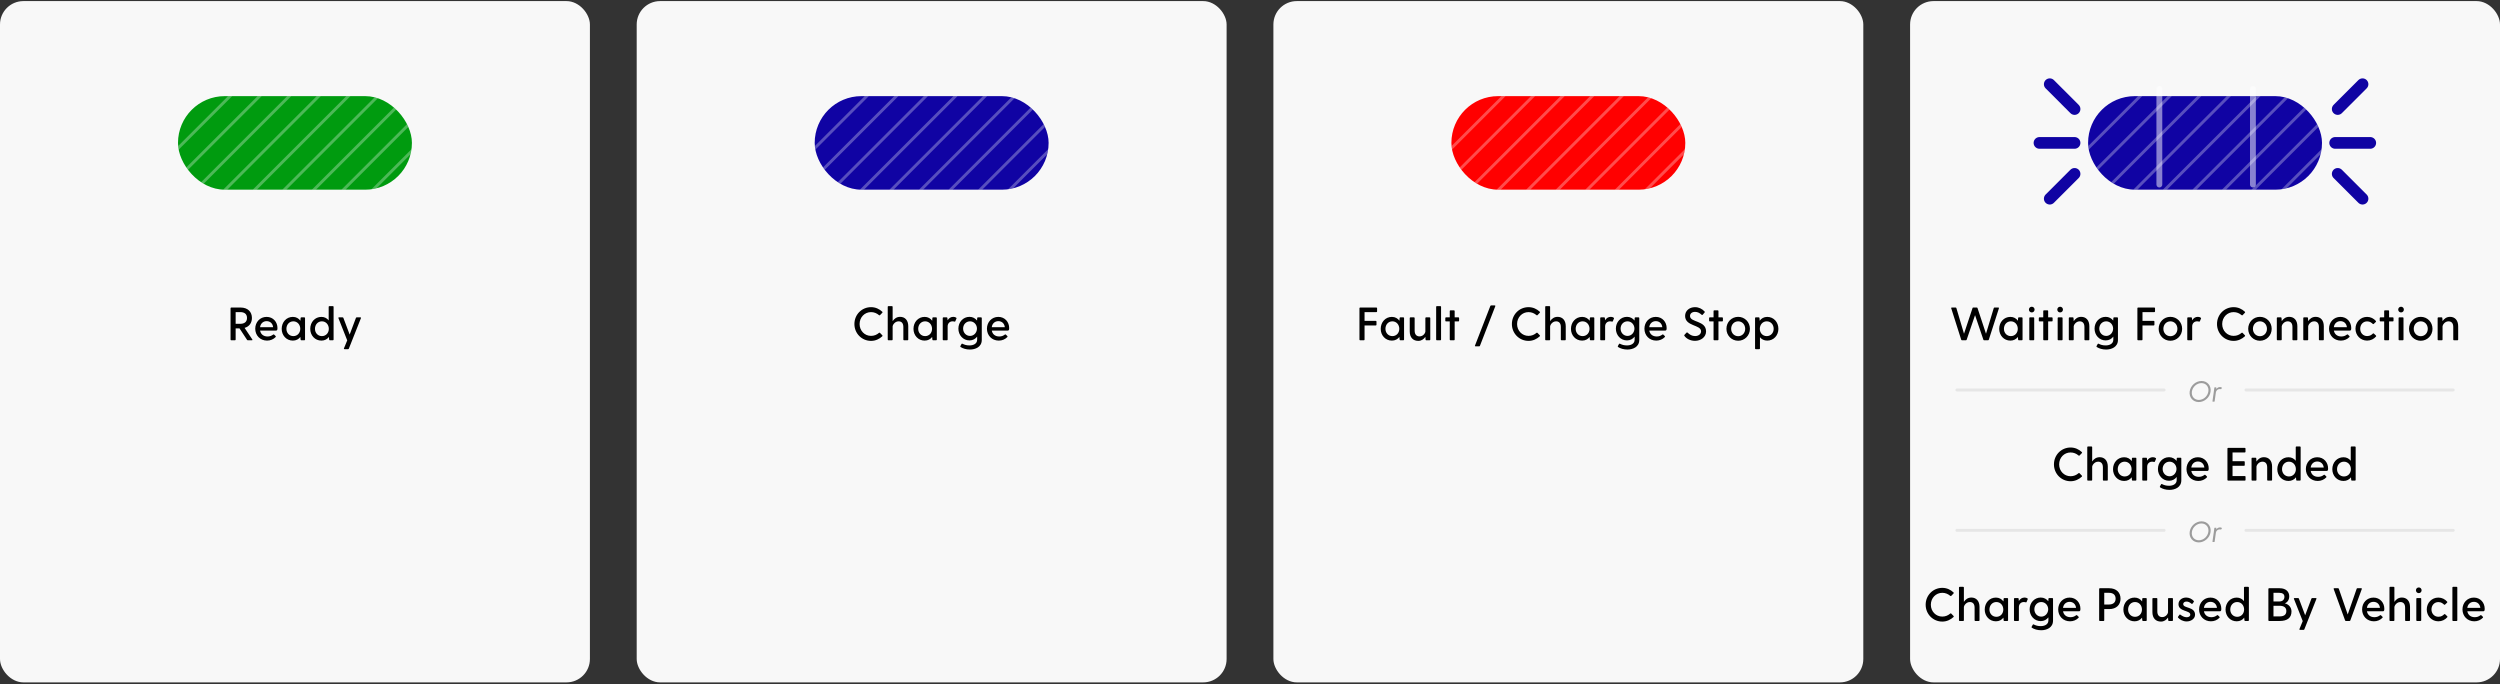
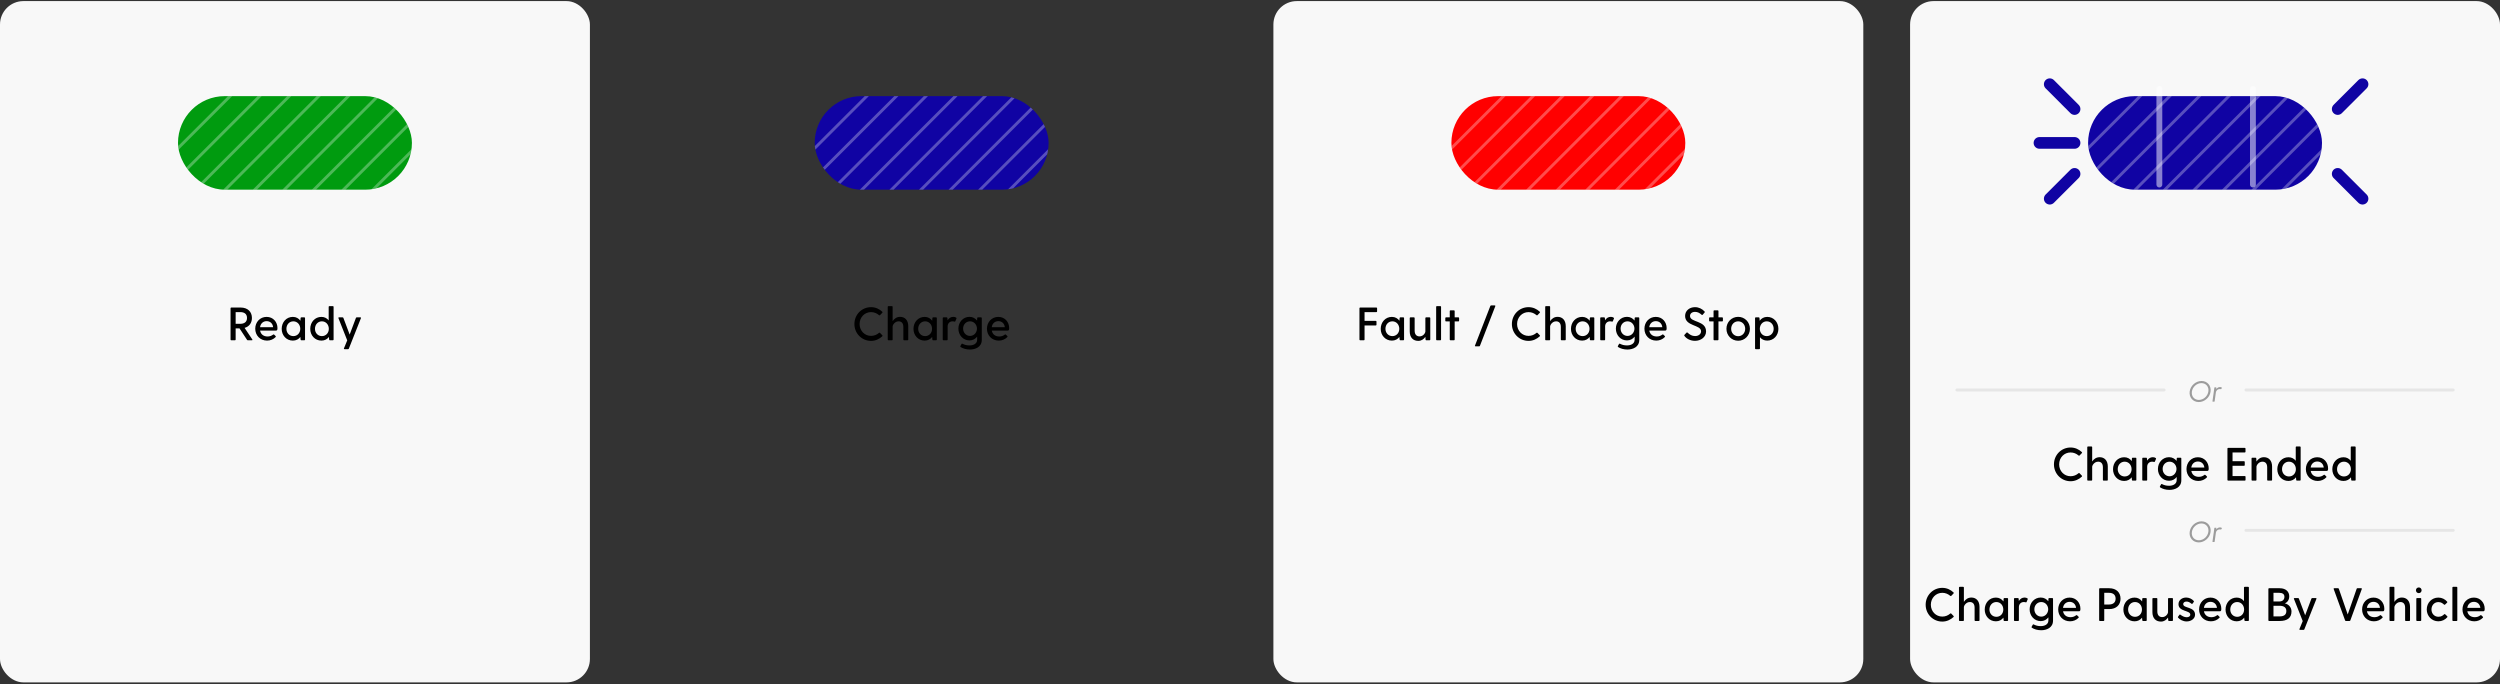
<svg xmlns="http://www.w3.org/2000/svg" width="855" height="234" viewBox="0 0 855 234" fill="none">
  <rect x="0" y="0" width="855" height="234" fill="#333333" stroke="none" />
  <rect y="0.375" width="201.75" height="233" rx="8" fill="#F8F8F8" />
  <g clip-path="url(#clip0_1928_7487)">
    <rect x="60.875" y="32.875" width="80" height="32" rx="16" fill="#009B0F" />
    <line x1="146.99" y1="5.022" x2="58.579" y2="93.433" stroke="white" stroke-opacity="0.3" />
    <line x1="136.877" y1="5.022" x2="48.466" y2="93.433" stroke="white" stroke-opacity="0.3" />
    <line x1="126.768" y1="5.022" x2="38.357" y2="93.433" stroke="white" stroke-opacity="0.3" />
    <line x1="116.654" y1="5.022" x2="28.243" y2="93.433" stroke="white" stroke-opacity="0.3" />
    <line x1="106.545" y1="5.022" x2="18.134" y2="93.433" stroke="white" stroke-opacity="0.3" />
-     <line x1="96.432" y1="5.022" x2="8.021" y2="93.433" stroke="white" stroke-opacity="0.3" />
    <line x1="157.1" y1="5.022" x2="68.689" y2="93.433" stroke="white" stroke-opacity="0.3" />
    <line x1="167.213" y1="5.022" x2="78.802" y2="93.433" stroke="white" stroke-opacity="0.3" />
    <line x1="177.322" y1="5.022" x2="88.911" y2="93.433" stroke="white" stroke-opacity="0.3" />
    <line x1="187.436" y1="5.022" x2="99.025" y2="93.433" stroke="white" stroke-opacity="0.3" />
  </g>
  <path d="M86.288 116.087C86.4 116.263 86.32 116.375 86.128 116.375H84.768C84.64 116.375 84.544 116.327 84.48 116.215L81.92 112.311H80.592V116.135C80.592 116.279 80.496 116.375 80.352 116.375H79.088C78.944 116.375 78.848 116.279 78.848 116.135V105.415C78.848 105.271 78.944 105.175 79.088 105.175H82.256C84.784 105.175 86.16 106.679 86.16 108.743C86.16 110.391 85.28 111.687 83.648 112.135L86.288 116.087ZM80.592 106.743V110.743H82.192C83.408 110.743 84.48 110.215 84.48 108.743C84.48 107.255 83.408 106.743 82.192 106.743H80.592ZM91.179 108.375C93.451 108.375 94.891 110.167 94.891 112.183C94.891 112.775 94.811 113.063 94.379 113.063H88.955C89.163 114.279 90.091 115.079 91.499 115.079C92.299 115.079 92.875 114.839 93.403 114.439C93.531 114.343 93.627 114.311 93.739 114.423L94.251 114.919C94.379 115.047 94.379 115.159 94.251 115.287C93.515 116.039 92.491 116.487 91.339 116.487C88.939 116.487 87.291 114.679 87.291 112.423C87.291 110.167 88.923 108.375 91.179 108.375ZM91.195 109.831C89.995 109.831 89.099 110.647 88.939 111.895H93.403C93.275 110.647 92.395 109.831 91.195 109.831ZM104.082 108.535C104.226 108.535 104.322 108.631 104.322 108.775V116.135C104.322 116.279 104.226 116.375 104.082 116.375H103.042C102.898 116.375 102.818 116.279 102.802 116.135L102.722 115.239C102.146 115.991 101.298 116.487 100.162 116.487C97.938 116.487 96.338 114.695 96.338 112.471C96.338 110.183 97.938 108.375 100.162 108.375C101.298 108.375 102.162 108.903 102.738 109.687L102.802 108.775C102.818 108.631 102.898 108.535 103.042 108.535H104.082ZM100.322 114.951C101.714 114.951 102.69 113.863 102.69 112.455C102.69 111.047 101.714 109.895 100.322 109.895C98.962 109.895 97.954 110.983 97.954 112.455C97.954 113.879 98.962 114.951 100.322 114.951ZM113.848 104.695C113.992 104.695 114.088 104.791 114.088 104.935V116.135C114.088 116.279 113.992 116.375 113.848 116.375H112.808C112.664 116.375 112.584 116.279 112.568 116.135L112.488 115.239C111.912 115.991 111.064 116.487 109.928 116.487C107.704 116.487 106.104 114.695 106.104 112.471C106.104 110.183 107.704 108.375 109.928 108.375C111 108.375 111.832 108.855 112.408 109.575V104.935C112.408 104.791 112.504 104.695 112.648 104.695H113.848ZM110.088 114.951C111.48 114.951 112.456 113.863 112.456 112.455C112.456 111.047 111.48 109.895 110.088 109.895C108.728 109.895 107.72 110.983 107.72 112.455C107.72 113.879 108.728 114.951 110.088 114.951ZM123.246 108.535C123.422 108.535 123.502 108.631 123.438 108.807L119.31 119.223C119.262 119.351 119.15 119.415 119.022 119.415H117.822C117.646 119.415 117.566 119.319 117.63 119.143L118.75 116.407L115.742 108.807C115.678 108.631 115.758 108.535 115.934 108.535H117.15C117.278 108.535 117.39 108.599 117.438 108.727L119.582 114.423L121.726 108.727C121.774 108.599 121.886 108.535 122.014 108.535H123.246Z" fill="black" />
-   <rect x="217.75" y="0.375" width="201.75" height="233" rx="8" fill="#F8F8F8" />
  <g clip-path="url(#clip1_1928_7487)">
    <rect x="278.625" y="32.875" width="80" height="32" rx="16" fill="#1003A3" />
    <line x1="364.74" y1="5.022" x2="276.329" y2="93.433" stroke="white" stroke-opacity="0.3" />
    <line x1="354.627" y1="5.022" x2="266.216" y2="93.433" stroke="white" stroke-opacity="0.3" />
    <line x1="344.518" y1="5.022" x2="256.107" y2="93.433" stroke="white" stroke-opacity="0.3" />
    <line x1="334.404" y1="5.022" x2="245.993" y2="93.433" stroke="white" stroke-opacity="0.3" />
    <line x1="324.295" y1="5.022" x2="235.884" y2="93.433" stroke="white" stroke-opacity="0.3" />
    <line x1="314.182" y1="5.022" x2="225.771" y2="93.433" stroke="white" stroke-opacity="0.3" />
    <line x1="374.85" y1="5.022" x2="286.439" y2="93.433" stroke="white" stroke-opacity="0.3" />
    <line x1="384.963" y1="5.022" x2="296.552" y2="93.433" stroke="white" stroke-opacity="0.3" />
    <line x1="395.072" y1="5.022" x2="306.661" y2="93.433" stroke="white" stroke-opacity="0.3" />
    <line x1="405.186" y1="5.022" x2="316.775" y2="93.433" stroke="white" stroke-opacity="0.3" />
  </g>
  <path d="M300.959 113.847L301.759 114.679C301.855 114.791 301.855 114.903 301.743 115.015C300.735 115.943 299.423 116.583 297.903 116.583C294.719 116.583 292.207 114.023 292.207 110.823C292.207 107.591 294.719 105.047 297.903 105.047C299.423 105.047 300.735 105.671 301.743 106.615C301.855 106.711 301.855 106.839 301.759 106.951L300.959 107.783C300.863 107.895 300.735 107.879 300.623 107.783C299.887 107.159 298.991 106.743 297.887 106.743C295.727 106.743 293.983 108.487 293.983 110.823C293.983 113.127 295.727 114.871 297.887 114.871C298.991 114.871 299.887 114.471 300.623 113.831C300.735 113.735 300.863 113.735 300.959 113.847ZM307.842 108.359C309.458 108.359 310.626 109.479 310.626 111.575V116.135C310.626 116.279 310.53 116.375 310.386 116.375H309.186C309.042 116.375 308.946 116.279 308.946 116.135V111.815C308.946 110.471 308.258 109.895 307.33 109.895C305.97 109.895 305.282 111.239 305.282 111.575V116.135C305.282 116.279 305.186 116.375 305.042 116.375H303.842C303.698 116.375 303.602 116.279 303.602 116.135V104.935C303.602 104.791 303.698 104.695 303.842 104.695H305.042C305.186 104.695 305.282 104.791 305.282 104.935V109.831C305.826 108.999 306.674 108.359 307.842 108.359ZM320.153 108.535C320.297 108.535 320.393 108.631 320.393 108.775V116.135C320.393 116.279 320.297 116.375 320.153 116.375H319.113C318.969 116.375 318.889 116.279 318.873 116.135L318.793 115.239C318.217 115.991 317.369 116.487 316.233 116.487C314.009 116.487 312.409 114.695 312.409 112.471C312.409 110.183 314.009 108.375 316.233 108.375C317.369 108.375 318.233 108.903 318.809 109.687L318.873 108.775C318.889 108.631 318.969 108.535 319.113 108.535H320.153ZM316.393 114.951C317.785 114.951 318.761 113.863 318.761 112.455C318.761 111.047 317.785 109.895 316.393 109.895C315.033 109.895 314.025 110.983 314.025 112.455C314.025 113.879 315.033 114.951 316.393 114.951ZM327.038 108.663C327.15 108.759 327.166 108.839 327.102 108.967L326.734 109.847C326.67 110.007 326.574 110.023 326.414 109.991C326.254 109.943 326.078 109.895 325.774 109.895C324.782 109.895 324.094 110.631 324.094 111.607V116.135C324.094 116.279 323.998 116.375 323.854 116.375H322.654C322.51 116.375 322.414 116.279 322.414 116.135V108.775C322.414 108.631 322.51 108.535 322.654 108.535H323.774C323.918 108.535 323.998 108.631 324.014 108.775L324.078 109.543C324.51 108.839 325.15 108.359 326.046 108.359C326.462 108.359 326.814 108.487 327.038 108.663ZM335.528 108.535C335.672 108.535 335.768 108.631 335.768 108.775V116.247C335.768 118.727 333.512 119.543 331.72 119.543C330.44 119.543 329.304 119.191 328.52 118.679C328.408 118.599 328.392 118.471 328.456 118.343L328.84 117.655C328.904 117.527 329.016 117.479 329.16 117.559C329.848 117.911 330.568 118.135 331.592 118.135C332.744 118.135 334.184 117.655 334.184 116.183V115.127C333.592 115.895 332.712 116.423 331.576 116.423C329.368 116.423 327.768 114.599 327.768 112.391C327.768 110.183 329.368 108.359 331.576 108.359C332.68 108.359 333.544 108.871 334.152 109.623L334.2 108.775C334.216 108.631 334.296 108.535 334.44 108.535H335.528ZM331.752 114.887C333.128 114.887 334.12 113.703 334.12 112.375C334.12 111.063 333.128 109.895 331.752 109.895C330.392 109.895 329.384 110.983 329.384 112.375C329.384 113.767 330.392 114.887 331.752 114.887ZM341.422 108.375C343.694 108.375 345.134 110.167 345.134 112.183C345.134 112.775 345.054 113.063 344.622 113.063H339.198C339.406 114.279 340.334 115.079 341.742 115.079C342.542 115.079 343.118 114.839 343.646 114.439C343.774 114.343 343.87 114.311 343.982 114.423L344.494 114.919C344.622 115.047 344.622 115.159 344.494 115.287C343.758 116.039 342.734 116.487 341.582 116.487C339.182 116.487 337.534 114.679 337.534 112.423C337.534 110.167 339.166 108.375 341.422 108.375ZM341.438 109.831C340.238 109.831 339.342 110.647 339.182 111.895H343.646C343.518 110.647 342.638 109.831 341.438 109.831Z" fill="black" />
  <rect x="435.5" y="0.375" width="201.75" height="233" rx="8" fill="#F8F8F8" />
  <g clip-path="url(#clip2_1928_7487)">
    <rect x="496.375" y="32.875" width="80" height="32" rx="16" fill="#FF0000" />
    <line x1="582.49" y1="5.022" x2="494.079" y2="93.433" stroke="white" stroke-opacity="0.3" />
    <line x1="572.377" y1="5.022" x2="483.966" y2="93.433" stroke="white" stroke-opacity="0.3" />
    <line x1="562.268" y1="5.022" x2="473.857" y2="93.433" stroke="white" stroke-opacity="0.3" />
    <line x1="552.154" y1="5.022" x2="463.743" y2="93.433" stroke="white" stroke-opacity="0.3" />
    <line x1="542.045" y1="5.022" x2="453.634" y2="93.433" stroke="white" stroke-opacity="0.3" />
    <line x1="531.932" y1="5.022" x2="443.521" y2="93.433" stroke="white" stroke-opacity="0.3" />
    <line x1="592.6" y1="5.022" x2="504.189" y2="93.433" stroke="white" stroke-opacity="0.3" />
    <line x1="602.713" y1="5.022" x2="514.302" y2="93.433" stroke="white" stroke-opacity="0.3" />
    <line x1="612.822" y1="5.022" x2="524.411" y2="93.433" stroke="white" stroke-opacity="0.3" />
    <line x1="622.936" y1="5.022" x2="534.525" y2="93.433" stroke="white" stroke-opacity="0.3" />
  </g>
  <path d="M470.726 105.175C470.87 105.175 470.966 105.271 470.966 105.415V106.503C470.966 106.647 470.87 106.743 470.726 106.743H466.678V109.735H470.518C470.662 109.735 470.758 109.831 470.758 109.975V111.063C470.758 111.207 470.662 111.303 470.518 111.303H466.678V116.135C466.678 116.279 466.582 116.375 466.438 116.375H465.174C465.03 116.375 464.934 116.279 464.934 116.135V105.415C464.934 105.271 465.03 105.175 465.174 105.175H470.726ZM479.95 108.535C480.094 108.535 480.19 108.631 480.19 108.775V116.135C480.19 116.279 480.094 116.375 479.95 116.375H478.91C478.766 116.375 478.686 116.279 478.67 116.135L478.59 115.239C478.014 115.991 477.166 116.487 476.03 116.487C473.806 116.487 472.206 114.695 472.206 112.471C472.206 110.183 473.806 108.375 476.03 108.375C477.166 108.375 478.03 108.903 478.606 109.687L478.67 108.775C478.686 108.631 478.766 108.535 478.91 108.535H479.95ZM476.19 114.951C477.582 114.951 478.558 113.863 478.558 112.455C478.558 111.047 477.582 109.895 476.19 109.895C474.83 109.895 473.822 110.983 473.822 112.455C473.822 113.879 474.83 114.951 476.19 114.951ZM488.915 108.535C489.059 108.535 489.155 108.631 489.155 108.775V116.135C489.155 116.279 489.059 116.375 488.915 116.375H487.779C487.635 116.375 487.555 116.279 487.539 116.135L487.475 115.207C486.931 115.991 486.131 116.583 485.059 116.583C483.283 116.583 482.131 115.431 482.131 113.335V108.775C482.131 108.631 482.227 108.535 482.371 108.535H483.571C483.715 108.535 483.811 108.631 483.811 108.775V113.095C483.811 114.455 484.531 115.047 485.475 115.047C486.787 115.047 487.475 113.863 487.475 113.335V108.775C487.475 108.631 487.571 108.535 487.715 108.535H488.915ZM491.164 104.935C491.164 104.791 491.26 104.695 491.404 104.695H492.604C492.748 104.695 492.844 104.791 492.844 104.935V116.135C492.844 116.279 492.748 116.375 492.604 116.375H491.404C491.26 116.375 491.164 116.279 491.164 116.135V104.935ZM498.776 108.535C498.92 108.535 499.016 108.631 499.016 108.775V109.687C499.016 109.831 498.92 109.927 498.776 109.927H497.496V116.135C497.496 116.279 497.4 116.375 497.256 116.375H496.056C495.912 116.375 495.816 116.279 495.816 116.135V109.927H494.536C494.392 109.927 494.296 109.831 494.296 109.687V108.775C494.296 108.631 494.392 108.535 494.536 108.535H495.816V106.375C495.816 106.231 495.912 106.135 496.056 106.135H497.256C497.4 106.135 497.496 106.231 497.496 106.375V108.535H498.776ZM511.198 104.455C511.374 104.455 511.454 104.551 511.39 104.727L506.142 118.263C506.094 118.391 505.982 118.455 505.854 118.455H504.638C504.462 118.455 504.382 118.359 504.446 118.183L509.694 104.647C509.742 104.519 509.854 104.455 509.982 104.455H511.198ZM525.819 113.847L526.619 114.679C526.715 114.791 526.715 114.903 526.603 115.015C525.595 115.943 524.283 116.583 522.763 116.583C519.579 116.583 517.067 114.023 517.067 110.823C517.067 107.591 519.579 105.047 522.763 105.047C524.283 105.047 525.595 105.671 526.603 106.615C526.715 106.711 526.715 106.839 526.619 106.951L525.819 107.783C525.723 107.895 525.595 107.879 525.483 107.783C524.747 107.159 523.851 106.743 522.747 106.743C520.587 106.743 518.843 108.487 518.843 110.823C518.843 113.127 520.587 114.871 522.747 114.871C523.851 114.871 524.747 114.471 525.483 113.831C525.595 113.735 525.723 113.735 525.819 113.847ZM532.701 108.359C534.317 108.359 535.485 109.479 535.485 111.575V116.135C535.485 116.279 535.389 116.375 535.245 116.375H534.045C533.901 116.375 533.805 116.279 533.805 116.135V111.815C533.805 110.471 533.117 109.895 532.189 109.895C530.829 109.895 530.141 111.239 530.141 111.575V116.135C530.141 116.279 530.045 116.375 529.901 116.375H528.701C528.557 116.375 528.461 116.279 528.461 116.135V104.935C528.461 104.791 528.557 104.695 528.701 104.695H529.901C530.045 104.695 530.141 104.791 530.141 104.935V109.831C530.685 108.999 531.533 108.359 532.701 108.359ZM545.012 108.535C545.156 108.535 545.252 108.631 545.252 108.775V116.135C545.252 116.279 545.156 116.375 545.012 116.375H543.972C543.828 116.375 543.748 116.279 543.732 116.135L543.652 115.239C543.076 115.991 542.228 116.487 541.092 116.487C538.868 116.487 537.268 114.695 537.268 112.471C537.268 110.183 538.868 108.375 541.092 108.375C542.228 108.375 543.092 108.903 543.668 109.687L543.732 108.775C543.748 108.631 543.828 108.535 543.972 108.535H545.012ZM541.252 114.951C542.644 114.951 543.62 113.863 543.62 112.455C543.62 111.047 542.644 109.895 541.252 109.895C539.892 109.895 538.884 110.983 538.884 112.455C538.884 113.879 539.892 114.951 541.252 114.951ZM551.898 108.663C552.01 108.759 552.026 108.839 551.962 108.967L551.594 109.847C551.53 110.007 551.434 110.023 551.274 109.991C551.114 109.943 550.938 109.895 550.634 109.895C549.642 109.895 548.954 110.631 548.954 111.607V116.135C548.954 116.279 548.858 116.375 548.714 116.375H547.514C547.37 116.375 547.274 116.279 547.274 116.135V108.775C547.274 108.631 547.37 108.535 547.514 108.535H548.634C548.778 108.535 548.858 108.631 548.874 108.775L548.938 109.543C549.37 108.839 550.01 108.359 550.906 108.359C551.322 108.359 551.674 108.487 551.898 108.663ZM560.387 108.535C560.531 108.535 560.627 108.631 560.627 108.775V116.247C560.627 118.727 558.371 119.543 556.579 119.543C555.299 119.543 554.163 119.191 553.379 118.679C553.267 118.599 553.251 118.471 553.315 118.343L553.699 117.655C553.763 117.527 553.875 117.479 554.019 117.559C554.707 117.911 555.427 118.135 556.451 118.135C557.603 118.135 559.043 117.655 559.043 116.183V115.127C558.451 115.895 557.571 116.423 556.435 116.423C554.227 116.423 552.627 114.599 552.627 112.391C552.627 110.183 554.227 108.359 556.435 108.359C557.539 108.359 558.403 108.871 559.011 109.623L559.059 108.775C559.075 108.631 559.155 108.535 559.299 108.535H560.387ZM556.611 114.887C557.987 114.887 558.979 113.703 558.979 112.375C558.979 111.063 557.987 109.895 556.611 109.895C555.251 109.895 554.243 110.983 554.243 112.375C554.243 113.767 555.251 114.887 556.611 114.887ZM566.281 108.375C568.553 108.375 569.993 110.167 569.993 112.183C569.993 112.775 569.913 113.063 569.481 113.063H564.057C564.265 114.279 565.193 115.079 566.601 115.079C567.401 115.079 567.977 114.839 568.505 114.439C568.633 114.343 568.729 114.311 568.841 114.423L569.353 114.919C569.481 115.047 569.481 115.159 569.353 115.287C568.617 116.039 567.593 116.487 566.441 116.487C564.041 116.487 562.393 114.679 562.393 112.423C562.393 110.167 564.025 108.375 566.281 108.375ZM566.297 109.831C565.097 109.831 564.201 110.647 564.041 111.895H568.505C568.377 110.647 567.497 109.831 566.297 109.831ZM577.986 108.071C577.986 110.359 583.474 109.511 583.474 113.351C583.474 115.287 581.682 116.567 579.698 116.567C578.098 116.567 576.706 115.815 576.05 114.839C575.97 114.727 575.986 114.615 576.082 114.519L576.802 113.751C576.914 113.655 577.026 113.655 577.154 113.767C577.874 114.439 578.642 114.935 579.714 114.935C580.914 114.935 581.762 114.247 581.762 113.303C581.762 110.983 576.306 111.687 576.306 108.039C576.306 106.231 577.842 105.047 579.682 105.047C580.978 105.047 582.13 105.623 582.978 106.535C583.074 106.647 583.074 106.743 582.978 106.871L582.322 107.639C582.21 107.751 582.098 107.767 581.986 107.671C581.234 107.015 580.594 106.663 579.714 106.663C578.69 106.663 577.986 107.207 577.986 108.071ZM588.994 108.535C589.138 108.535 589.234 108.631 589.234 108.775V109.687C589.234 109.831 589.138 109.927 588.994 109.927H587.714V116.135C587.714 116.279 587.618 116.375 587.474 116.375H586.274C586.13 116.375 586.034 116.279 586.034 116.135V109.927H584.754C584.61 109.927 584.514 109.831 584.514 109.687V108.775C584.514 108.631 584.61 108.535 584.754 108.535H586.034V106.375C586.034 106.231 586.13 106.135 586.274 106.135H587.474C587.618 106.135 587.714 106.231 587.714 106.375V108.535H588.994ZM594.456 116.535C592.2 116.535 590.44 114.727 590.44 112.455C590.44 110.151 592.2 108.359 594.456 108.359C596.696 108.359 598.472 110.151 598.472 112.455C598.472 114.727 596.696 116.535 594.456 116.535ZM594.456 114.983C595.8 114.983 596.856 113.911 596.856 112.455C596.856 110.967 595.8 109.895 594.456 109.895C593.112 109.895 592.056 110.967 592.056 112.455C592.056 113.911 593.112 114.983 594.456 114.983ZM604.387 108.375C606.611 108.375 608.211 110.183 608.211 112.471C608.211 114.695 606.611 116.487 604.387 116.487C603.299 116.487 602.467 116.023 601.907 115.335V119.175C601.907 119.319 601.811 119.415 601.667 119.415H600.467C600.323 119.415 600.227 119.319 600.227 119.175V108.775C600.227 108.631 600.323 108.535 600.467 108.535H601.507C601.651 108.535 601.731 108.631 601.747 108.775L601.811 109.687C602.387 108.903 603.251 108.375 604.387 108.375ZM604.227 114.951C605.587 114.951 606.595 113.879 606.595 112.455C606.595 110.983 605.587 109.895 604.227 109.895C602.835 109.895 601.859 111.047 601.859 112.455C601.859 113.863 602.835 114.951 604.227 114.951Z" fill="black" />
  <rect x="653.25" y="0.375" width="201.75" height="233" rx="8" fill="#F8F8F8" />
  <g clip-path="url(#clip3_1928_7487)">
    <rect x="714.125" y="32.875" width="80" height="32" rx="16" fill="#1003A3" />
    <line x1="800.24" y1="5.022" x2="711.829" y2="93.433" stroke="white" stroke-opacity="0.3" />
    <line x1="790.127" y1="5.022" x2="701.716" y2="93.433" stroke="white" stroke-opacity="0.3" />
    <line x1="780.018" y1="5.022" x2="691.607" y2="93.433" stroke="white" stroke-opacity="0.3" />
    <line x1="769.904" y1="5.022" x2="681.493" y2="93.433" stroke="white" stroke-opacity="0.3" />
    <line x1="759.795" y1="5.022" x2="671.384" y2="93.433" stroke="white" stroke-opacity="0.3" />
    <line x1="749.682" y1="5.022" x2="661.271" y2="93.433" stroke="white" stroke-opacity="0.3" />
    <line x1="810.35" y1="5.022" x2="721.939" y2="93.433" stroke="white" stroke-opacity="0.3" />
    <line x1="820.463" y1="5.022" x2="732.052" y2="93.433" stroke="white" stroke-opacity="0.3" />
    <line x1="830.572" y1="5.022" x2="742.161" y2="93.433" stroke="white" stroke-opacity="0.3" />
    <line x1="840.686" y1="5.022" x2="752.275" y2="93.433" stroke="white" stroke-opacity="0.3" />
  </g>
  <path d="M697.5 48.875H709.5" stroke="#1003A3" stroke-width="4" stroke-linecap="round" />
  <path d="M701.016 28.801L709.501 37.286" stroke="#1003A3" stroke-width="4" stroke-linecap="round" />
  <path d="M701.016 67.949L709.501 59.464" stroke="#1003A3" stroke-width="4" stroke-linecap="round" />
-   <path d="M798.625 48.875H810.625" stroke="#1003A3" stroke-width="4" stroke-linecap="round" />
  <path d="M807.984 67.949L799.499 59.464" stroke="#1003A3" stroke-width="4" stroke-linecap="round" />
  <path d="M807.984 28.801L799.499 37.286" stroke="#1003A3" stroke-width="4" stroke-linecap="round" />
  <path d="M738.5 30.375L738.5 63.111" stroke="white" stroke-opacity="0.5" stroke-width="2" stroke-linecap="round" />
  <path d="M770.5 30.375L770.5 63.111" stroke="white" stroke-opacity="0.5" stroke-width="2" stroke-linecap="round" />
-   <path d="M683.435 105.175C683.611 105.175 683.675 105.287 683.627 105.447L680.171 116.183C680.123 116.311 680.011 116.375 679.883 116.375H678.587C678.459 116.375 678.347 116.311 678.315 116.183L675.467 107.783L672.603 116.183C672.555 116.311 672.443 116.375 672.315 116.375H671.035C670.907 116.375 670.763 116.311 670.731 116.183L667.323 105.447C667.259 105.287 667.339 105.175 667.515 105.175H668.811C668.939 105.175 669.035 105.223 669.083 105.367L671.691 114.135L674.603 105.367C674.619 105.287 674.667 105.239 674.731 105.207C674.763 105.191 674.811 105.175 674.859 105.175H676.059C676.123 105.175 676.171 105.191 676.203 105.207C676.251 105.239 676.283 105.287 676.315 105.367L679.211 114.135L681.867 105.367C681.899 105.223 682.011 105.175 682.139 105.175H683.435ZM691.473 108.535C691.617 108.535 691.713 108.631 691.713 108.775V116.135C691.713 116.279 691.617 116.375 691.473 116.375H690.433C690.289 116.375 690.209 116.279 690.193 116.135L690.113 115.239C689.537 115.991 688.689 116.487 687.553 116.487C685.329 116.487 683.729 114.695 683.729 112.471C683.729 110.183 685.329 108.375 687.553 108.375C688.689 108.375 689.553 108.903 690.129 109.687L690.193 108.775C690.209 108.631 690.289 108.535 690.433 108.535H691.473ZM687.713 114.951C689.105 114.951 690.081 113.863 690.081 112.455C690.081 111.047 689.105 109.895 687.713 109.895C686.353 109.895 685.345 110.983 685.345 112.455C685.345 113.879 686.353 114.951 687.713 114.951ZM694.867 106.855C694.307 106.855 693.891 106.423 693.891 105.879C693.891 105.335 694.307 104.903 694.867 104.903C695.411 104.903 695.827 105.335 695.827 105.879C695.827 106.423 695.411 106.855 694.867 106.855ZM694.019 108.775C694.019 108.631 694.115 108.535 694.259 108.535H695.459C695.603 108.535 695.699 108.631 695.699 108.775V116.135C695.699 116.279 695.603 116.375 695.459 116.375H694.259C694.115 116.375 694.019 116.279 694.019 116.135V108.775ZM701.752 108.535C701.896 108.535 701.992 108.631 701.992 108.775V109.687C701.992 109.831 701.896 109.927 701.752 109.927H700.472V116.135C700.472 116.279 700.376 116.375 700.232 116.375H699.032C698.888 116.375 698.792 116.279 698.792 116.135V109.927H697.512C697.368 109.927 697.272 109.831 697.272 109.687V108.775C697.272 108.631 697.368 108.535 697.512 108.535H698.792V106.375C698.792 106.231 698.888 106.135 699.032 106.135H700.232C700.376 106.135 700.472 106.231 700.472 106.375V108.535H701.752ZM704.57 106.855C704.01 106.855 703.594 106.423 703.594 105.879C703.594 105.335 704.01 104.903 704.57 104.903C705.114 104.903 705.53 105.335 705.53 105.879C705.53 106.423 705.114 106.855 704.57 106.855ZM703.722 108.775C703.722 108.631 703.818 108.535 703.962 108.535H705.162C705.306 108.535 705.402 108.631 705.402 108.775V116.135C705.402 116.279 705.306 116.375 705.162 116.375H703.962C703.818 116.375 703.722 116.279 703.722 116.135V108.775ZM711.771 108.359C713.387 108.359 714.555 109.479 714.555 111.575V116.135C714.555 116.279 714.459 116.375 714.315 116.375H713.115C712.971 116.375 712.875 116.279 712.875 116.135V111.815C712.875 110.471 712.187 109.895 711.259 109.895C709.899 109.895 709.211 111.239 709.211 111.575V116.135C709.211 116.279 709.115 116.375 708.971 116.375H707.771C707.627 116.375 707.531 116.279 707.531 116.135V108.775C707.531 108.631 707.627 108.535 707.771 108.535H708.907C709.051 108.535 709.131 108.631 709.147 108.775L709.211 109.831C709.755 108.999 710.603 108.359 711.771 108.359ZM724.098 108.535C724.242 108.535 724.338 108.631 724.338 108.775V116.247C724.338 118.727 722.082 119.543 720.29 119.543C719.01 119.543 717.874 119.191 717.09 118.679C716.978 118.599 716.962 118.471 717.026 118.343L717.41 117.655C717.474 117.527 717.586 117.479 717.73 117.559C718.418 117.911 719.138 118.135 720.162 118.135C721.314 118.135 722.754 117.655 722.754 116.183V115.127C722.162 115.895 721.282 116.423 720.146 116.423C717.938 116.423 716.338 114.599 716.338 112.391C716.338 110.183 717.938 108.359 720.146 108.359C721.25 108.359 722.114 108.871 722.722 109.623L722.77 108.775C722.786 108.631 722.866 108.535 723.01 108.535H724.098ZM720.322 114.887C721.698 114.887 722.69 113.703 722.69 112.375C722.69 111.063 721.698 109.895 720.322 109.895C718.962 109.895 717.954 110.983 717.954 112.375C717.954 113.767 718.962 114.887 720.322 114.887ZM736.78 105.175C736.924 105.175 737.02 105.271 737.02 105.415V106.503C737.02 106.647 736.924 106.743 736.78 106.743H732.732V109.735H736.572C736.716 109.735 736.812 109.831 736.812 109.975V111.063C736.812 111.207 736.716 111.303 736.572 111.303H732.732V116.135C732.732 116.279 732.636 116.375 732.492 116.375H731.228C731.084 116.375 730.988 116.279 730.988 116.135V105.415C730.988 105.271 731.084 105.175 731.228 105.175H736.78ZM742.276 116.535C740.02 116.535 738.26 114.727 738.26 112.455C738.26 110.151 740.02 108.359 742.276 108.359C744.516 108.359 746.292 110.151 746.292 112.455C746.292 114.727 744.516 116.535 742.276 116.535ZM742.276 114.983C743.62 114.983 744.676 113.911 744.676 112.455C744.676 110.967 743.62 109.895 742.276 109.895C740.932 109.895 739.876 110.967 739.876 112.455C739.876 113.911 740.932 114.983 742.276 114.983ZM752.671 108.663C752.783 108.759 752.799 108.839 752.735 108.967L752.367 109.847C752.303 110.007 752.207 110.023 752.047 109.991C751.887 109.943 751.711 109.895 751.407 109.895C750.415 109.895 749.727 110.631 749.727 111.607V116.135C749.727 116.279 749.631 116.375 749.487 116.375H748.287C748.143 116.375 748.047 116.279 748.047 116.135V108.775C748.047 108.631 748.143 108.535 748.287 108.535H749.407C749.551 108.535 749.631 108.631 749.647 108.775L749.711 109.543C750.143 108.839 750.783 108.359 751.679 108.359C752.095 108.359 752.447 108.487 752.671 108.663ZM766.967 113.847L767.767 114.679C767.863 114.791 767.863 114.903 767.751 115.015C766.743 115.943 765.431 116.583 763.911 116.583C760.727 116.583 758.215 114.023 758.215 110.823C758.215 107.591 760.727 105.047 763.911 105.047C765.431 105.047 766.743 105.671 767.751 106.615C767.863 106.711 767.863 106.839 767.767 106.951L766.967 107.783C766.871 107.895 766.743 107.879 766.631 107.783C765.895 107.159 764.999 106.743 763.895 106.743C761.735 106.743 759.991 108.487 759.991 110.823C759.991 113.127 761.735 114.871 763.895 114.871C764.999 114.871 765.895 114.471 766.631 113.831C766.743 113.735 766.871 113.735 766.967 113.847ZM772.901 116.535C770.645 116.535 768.885 114.727 768.885 112.455C768.885 110.151 770.645 108.359 772.901 108.359C775.141 108.359 776.917 110.151 776.917 112.455C776.917 114.727 775.141 116.535 772.901 116.535ZM772.901 114.983C774.245 114.983 775.301 113.911 775.301 112.455C775.301 110.967 774.245 109.895 772.901 109.895C771.557 109.895 770.501 110.967 770.501 112.455C770.501 113.911 771.557 114.983 772.901 114.983ZM782.912 108.359C784.528 108.359 785.696 109.479 785.696 111.575V116.135C785.696 116.279 785.6 116.375 785.456 116.375H784.256C784.112 116.375 784.016 116.279 784.016 116.135V111.815C784.016 110.471 783.328 109.895 782.4 109.895C781.04 109.895 780.352 111.239 780.352 111.575V116.135C780.352 116.279 780.256 116.375 780.112 116.375H778.912C778.768 116.375 778.672 116.279 778.672 116.135V108.775C778.672 108.631 778.768 108.535 778.912 108.535H780.048C780.192 108.535 780.272 108.631 780.288 108.775L780.352 109.831C780.896 108.999 781.744 108.359 782.912 108.359ZM791.959 108.359C793.575 108.359 794.743 109.479 794.743 111.575V116.135C794.743 116.279 794.647 116.375 794.503 116.375H793.303C793.159 116.375 793.063 116.279 793.063 116.135V111.815C793.063 110.471 792.375 109.895 791.447 109.895C790.087 109.895 789.399 111.239 789.399 111.575V116.135C789.399 116.279 789.303 116.375 789.159 116.375H787.959C787.815 116.375 787.719 116.279 787.719 116.135V108.775C787.719 108.631 787.815 108.535 787.959 108.535H789.095C789.239 108.535 789.319 108.631 789.335 108.775L789.399 109.831C789.943 108.999 790.791 108.359 791.959 108.359ZM800.414 108.375C802.686 108.375 804.126 110.167 804.126 112.183C804.126 112.775 804.046 113.063 803.614 113.063H798.19C798.398 114.279 799.326 115.079 800.734 115.079C801.534 115.079 802.11 114.839 802.638 114.439C802.766 114.343 802.862 114.311 802.974 114.423L803.486 114.919C803.614 115.047 803.614 115.159 803.486 115.287C802.75 116.039 801.726 116.487 800.574 116.487C798.174 116.487 796.526 114.679 796.526 112.423C796.526 110.167 798.158 108.375 800.414 108.375ZM800.43 109.831C799.23 109.831 798.334 110.647 798.174 111.895H802.638C802.51 110.647 801.63 109.831 800.43 109.831ZM809.557 114.935C810.549 114.935 811.077 114.519 811.525 114.087C811.653 113.975 811.765 113.975 811.877 114.087L812.581 114.759C812.677 114.855 812.693 114.983 812.597 115.095C811.861 115.943 810.789 116.487 809.541 116.487C807.285 116.487 805.573 114.679 805.573 112.439C805.573 110.167 807.285 108.375 809.541 108.375C810.757 108.375 811.813 108.919 812.549 109.767C812.645 109.879 812.629 110.007 812.533 110.103L811.829 110.775C811.717 110.887 811.605 110.871 811.477 110.759C811.013 110.359 810.517 109.911 809.557 109.911C808.165 109.911 807.189 111.015 807.189 112.439C807.189 113.831 808.165 114.935 809.557 114.935ZM818.346 108.535C818.49 108.535 818.586 108.631 818.586 108.775V109.687C818.586 109.831 818.49 109.927 818.346 109.927H817.066V116.135C817.066 116.279 816.97 116.375 816.826 116.375H815.626C815.482 116.375 815.386 116.279 815.386 116.135V109.927H814.106C813.962 109.927 813.866 109.831 813.866 109.687V108.775C813.866 108.631 813.962 108.535 814.106 108.535H815.386V106.375C815.386 106.231 815.482 106.135 815.626 106.135H816.826C816.97 106.135 817.066 106.231 817.066 106.375V108.535H818.346ZM821.164 106.855C820.604 106.855 820.188 106.423 820.188 105.879C820.188 105.335 820.604 104.903 821.164 104.903C821.708 104.903 822.124 105.335 822.124 105.879C822.124 106.423 821.708 106.855 821.164 106.855ZM820.316 108.775C820.316 108.631 820.412 108.535 820.556 108.535H821.756C821.9 108.535 821.996 108.631 821.996 108.775V116.135C821.996 116.279 821.9 116.375 821.756 116.375H820.556C820.412 116.375 820.316 116.279 820.316 116.135V108.775ZM827.901 116.535C825.645 116.535 823.885 114.727 823.885 112.455C823.885 110.151 825.645 108.359 827.901 108.359C830.141 108.359 831.917 110.151 831.917 112.455C831.917 114.727 830.141 116.535 827.901 116.535ZM827.901 114.983C829.245 114.983 830.301 113.911 830.301 112.455C830.301 110.967 829.245 109.895 827.901 109.895C826.557 109.895 825.501 110.967 825.501 112.455C825.501 113.911 826.557 114.983 827.901 114.983ZM837.912 108.359C839.528 108.359 840.696 109.479 840.696 111.575V116.135C840.696 116.279 840.6 116.375 840.456 116.375H839.256C839.112 116.375 839.016 116.279 839.016 116.135V111.815C839.016 110.471 838.328 109.895 837.4 109.895C836.04 109.895 835.352 111.239 835.352 111.575V116.135C835.352 116.279 835.256 116.375 835.112 116.375H833.912C833.768 116.375 833.672 116.279 833.672 116.135V108.775C833.672 108.631 833.768 108.535 833.912 108.535H835.048C835.192 108.535 835.272 108.631 835.288 108.775L835.352 109.831C835.896 108.999 836.744 108.359 837.912 108.359Z" fill="black" />
  <path d="M669.25 133.375H740.125" stroke="#E6E6E6" stroke-linecap="round" />
  <path d="M751.983 137.505C749.983 137.505 748.593 135.885 748.873 133.865C749.153 131.875 750.963 130.295 752.923 130.295C754.913 130.295 756.303 131.915 756.013 133.945C755.743 135.925 753.933 137.505 751.983 137.505ZM752.013 136.775C753.603 136.775 755.043 135.485 755.263 133.865C755.493 132.275 754.443 131.025 752.893 131.025C751.293 131.025 749.853 132.315 749.623 133.945C749.403 135.525 750.453 136.775 752.013 136.775ZM759.827 132.545C759.887 132.595 759.917 132.645 759.877 132.705L759.667 133.045C759.627 133.115 759.577 133.115 759.507 133.095C759.387 133.065 759.297 133.055 759.127 133.055C758.497 133.055 757.927 133.535 757.837 134.165L757.407 137.225C757.397 137.305 757.337 137.375 757.247 137.375H756.797C756.697 137.375 756.657 137.305 756.667 137.225L757.307 132.605C757.317 132.515 757.377 132.475 757.467 132.475H757.857C757.947 132.475 758.007 132.555 757.997 132.645L757.977 133.035C758.307 132.625 758.747 132.365 759.257 132.365C759.517 132.365 759.707 132.445 759.827 132.545Z" fill="#939393" fill-opacity="0.9" />
  <path d="M768.125 133.375H839" stroke="#E6E6E6" stroke-linecap="round" />
  <path d="M711.202 161.847L712.002 162.679C712.098 162.791 712.098 162.903 711.986 163.015C710.978 163.943 709.666 164.583 708.146 164.583C704.962 164.583 702.45 162.023 702.45 158.823C702.45 155.591 704.962 153.047 708.146 153.047C709.666 153.047 710.978 153.671 711.986 154.615C712.098 154.711 712.098 154.839 712.002 154.951L711.202 155.783C711.106 155.895 710.978 155.879 710.866 155.783C710.13 155.159 709.234 154.743 708.13 154.743C705.97 154.743 704.226 156.487 704.226 158.823C704.226 161.127 705.97 162.871 708.13 162.871C709.234 162.871 710.13 162.471 710.866 161.831C710.978 161.735 711.106 161.735 711.202 161.847ZM718.084 156.359C719.7 156.359 720.868 157.479 720.868 159.575V164.135C720.868 164.279 720.772 164.375 720.628 164.375H719.428C719.284 164.375 719.188 164.279 719.188 164.135V159.815C719.188 158.471 718.5 157.895 717.572 157.895C716.212 157.895 715.524 159.239 715.524 159.575V164.135C715.524 164.279 715.428 164.375 715.284 164.375H714.084C713.94 164.375 713.844 164.279 713.844 164.135V152.935C713.844 152.791 713.94 152.695 714.084 152.695H715.284C715.428 152.695 715.524 152.791 715.524 152.935V157.831C716.068 156.999 716.916 156.359 718.084 156.359ZM730.395 156.535C730.539 156.535 730.635 156.631 730.635 156.775V164.135C730.635 164.279 730.539 164.375 730.395 164.375H729.355C729.211 164.375 729.131 164.279 729.115 164.135L729.035 163.239C728.459 163.991 727.611 164.487 726.475 164.487C724.251 164.487 722.651 162.695 722.651 160.471C722.651 158.183 724.251 156.375 726.475 156.375C727.611 156.375 728.475 156.903 729.051 157.687L729.115 156.775C729.131 156.631 729.211 156.535 729.355 156.535H730.395ZM726.635 162.951C728.027 162.951 729.003 161.863 729.003 160.455C729.003 159.047 728.027 157.895 726.635 157.895C725.275 157.895 724.267 158.983 724.267 160.455C724.267 161.879 725.275 162.951 726.635 162.951ZM737.28 156.663C737.392 156.759 737.408 156.839 737.344 156.967L736.976 157.847C736.912 158.007 736.816 158.023 736.656 157.991C736.496 157.943 736.32 157.895 736.016 157.895C735.024 157.895 734.336 158.631 734.336 159.607V164.135C734.336 164.279 734.24 164.375 734.096 164.375H732.896C732.752 164.375 732.656 164.279 732.656 164.135V156.775C732.656 156.631 732.752 156.535 732.896 156.535H734.016C734.16 156.535 734.24 156.631 734.256 156.775L734.32 157.543C734.752 156.839 735.392 156.359 736.288 156.359C736.704 156.359 737.056 156.487 737.28 156.663ZM745.77 156.535C745.914 156.535 746.01 156.631 746.01 156.775V164.247C746.01 166.727 743.754 167.543 741.962 167.543C740.682 167.543 739.546 167.191 738.762 166.679C738.65 166.599 738.634 166.471 738.698 166.343L739.082 165.655C739.146 165.527 739.258 165.479 739.402 165.559C740.09 165.911 740.81 166.135 741.834 166.135C742.986 166.135 744.426 165.655 744.426 164.183V163.127C743.834 163.895 742.954 164.423 741.818 164.423C739.61 164.423 738.01 162.599 738.01 160.391C738.01 158.183 739.61 156.359 741.818 156.359C742.922 156.359 743.786 156.871 744.394 157.623L744.442 156.775C744.458 156.631 744.538 156.535 744.682 156.535H745.77ZM741.994 162.887C743.37 162.887 744.362 161.703 744.362 160.375C744.362 159.063 743.37 157.895 741.994 157.895C740.634 157.895 739.626 158.983 739.626 160.375C739.626 161.767 740.634 162.887 741.994 162.887ZM751.664 156.375C753.936 156.375 755.376 158.167 755.376 160.183C755.376 160.775 755.296 161.063 754.864 161.063H749.44C749.648 162.279 750.576 163.079 751.984 163.079C752.784 163.079 753.36 162.839 753.888 162.439C754.016 162.343 754.112 162.311 754.224 162.423L754.736 162.919C754.864 163.047 754.864 163.159 754.736 163.287C754 164.039 752.976 164.487 751.824 164.487C749.424 164.487 747.776 162.679 747.776 160.423C747.776 158.167 749.408 156.375 751.664 156.375ZM751.68 157.831C750.48 157.831 749.584 158.647 749.424 159.895H753.888C753.76 158.647 752.88 157.831 751.68 157.831ZM767.737 162.807C767.881 162.807 767.977 162.903 767.977 163.047V164.135C767.977 164.279 767.881 164.375 767.737 164.375H762.025C761.881 164.375 761.785 164.279 761.785 164.135V153.415C761.785 153.271 761.881 153.175 762.025 153.175H767.721C767.865 153.175 767.961 153.271 767.961 153.415V154.503C767.961 154.647 767.865 154.743 767.721 154.743H763.529V157.735H767.465C767.609 157.735 767.705 157.831 767.705 157.975V159.063C767.705 159.207 767.609 159.303 767.465 159.303H763.529V162.807H767.737ZM774.271 156.359C775.887 156.359 777.055 157.479 777.055 159.575V164.135C777.055 164.279 776.959 164.375 776.815 164.375H775.615C775.471 164.375 775.375 164.279 775.375 164.135V159.815C775.375 158.471 774.687 157.895 773.759 157.895C772.399 157.895 771.711 159.239 771.711 159.575V164.135C771.711 164.279 771.615 164.375 771.471 164.375H770.271C770.127 164.375 770.031 164.279 770.031 164.135V156.775C770.031 156.631 770.127 156.535 770.271 156.535H771.407C771.551 156.535 771.631 156.631 771.647 156.775L771.711 157.831C772.255 156.999 773.103 156.359 774.271 156.359ZM786.582 152.695C786.726 152.695 786.822 152.791 786.822 152.935V164.135C786.822 164.279 786.726 164.375 786.582 164.375H785.542C785.398 164.375 785.318 164.279 785.302 164.135L785.222 163.239C784.646 163.991 783.798 164.487 782.662 164.487C780.438 164.487 778.838 162.695 778.838 160.471C778.838 158.183 780.438 156.375 782.662 156.375C783.734 156.375 784.566 156.855 785.142 157.575V152.935C785.142 152.791 785.238 152.695 785.382 152.695H786.582ZM782.822 162.951C784.214 162.951 785.19 161.863 785.19 160.455C785.19 159.047 784.214 157.895 782.822 157.895C781.462 157.895 780.454 158.983 780.454 160.455C780.454 161.879 781.462 162.951 782.822 162.951ZM792.492 156.375C794.764 156.375 796.204 158.167 796.204 160.183C796.204 160.775 796.124 161.063 795.692 161.063H790.268C790.476 162.279 791.404 163.079 792.812 163.079C793.612 163.079 794.188 162.839 794.716 162.439C794.844 162.343 794.94 162.311 795.052 162.423L795.564 162.919C795.692 163.047 795.692 163.159 795.564 163.287C794.828 164.039 793.804 164.487 792.652 164.487C790.252 164.487 788.604 162.679 788.604 160.423C788.604 158.167 790.236 156.375 792.492 156.375ZM792.508 157.831C791.308 157.831 790.412 158.647 790.252 159.895H794.716C794.588 158.647 793.708 157.831 792.508 157.831ZM805.395 152.695C805.539 152.695 805.635 152.791 805.635 152.935V164.135C805.635 164.279 805.539 164.375 805.395 164.375H804.355C804.211 164.375 804.131 164.279 804.115 164.135L804.035 163.239C803.459 163.991 802.611 164.487 801.475 164.487C799.251 164.487 797.651 162.695 797.651 160.471C797.651 158.183 799.251 156.375 801.475 156.375C802.547 156.375 803.379 156.855 803.955 157.575V152.935C803.955 152.791 804.051 152.695 804.195 152.695H805.395ZM801.635 162.951C803.027 162.951 804.003 161.863 804.003 160.455C804.003 159.047 803.027 157.895 801.635 157.895C800.275 157.895 799.267 158.983 799.267 160.455C799.267 161.879 800.275 162.951 801.635 162.951Z" fill="black" />
-   <path d="M669.25 181.375H740.125" stroke="#E6E6E6" stroke-linecap="round" />
  <path d="M751.983 185.505C749.983 185.505 748.593 183.885 748.873 181.865C749.153 179.875 750.963 178.295 752.923 178.295C754.913 178.295 756.303 179.915 756.013 181.945C755.743 183.925 753.933 185.505 751.983 185.505ZM752.013 184.775C753.603 184.775 755.043 183.485 755.263 181.865C755.493 180.275 754.443 179.025 752.893 179.025C751.293 179.025 749.853 180.315 749.623 181.945C749.403 183.525 750.453 184.775 752.013 184.775ZM759.827 180.545C759.887 180.595 759.917 180.645 759.877 180.705L759.667 181.045C759.627 181.115 759.577 181.115 759.507 181.095C759.387 181.065 759.297 181.055 759.127 181.055C758.497 181.055 757.927 181.535 757.837 182.165L757.407 185.225C757.397 185.305 757.337 185.375 757.247 185.375H756.797C756.697 185.375 756.657 185.305 756.667 185.225L757.307 180.605C757.317 180.515 757.377 180.475 757.467 180.475H757.857C757.947 180.475 758.007 180.555 757.997 180.645L757.977 181.035C758.307 180.625 758.747 180.365 759.257 180.365C759.517 180.365 759.707 180.445 759.827 180.545Z" fill="#939393" fill-opacity="0.9" />
  <path d="M768.125 181.375H839" stroke="#E6E6E6" stroke-linecap="round" />
  <path d="M667.327 209.847L668.127 210.679C668.223 210.791 668.223 210.903 668.111 211.015C667.103 211.943 665.791 212.583 664.271 212.583C661.087 212.583 658.575 210.023 658.575 206.823C658.575 203.591 661.087 201.047 664.271 201.047C665.791 201.047 667.103 201.671 668.111 202.615C668.223 202.711 668.223 202.839 668.127 202.951L667.327 203.783C667.231 203.895 667.103 203.879 666.991 203.783C666.255 203.159 665.359 202.743 664.255 202.743C662.095 202.743 660.351 204.487 660.351 206.823C660.351 209.127 662.095 210.871 664.255 210.871C665.359 210.871 666.255 210.471 666.991 209.831C667.103 209.735 667.231 209.735 667.327 209.847ZM674.209 204.359C675.825 204.359 676.993 205.479 676.993 207.575V212.135C676.993 212.279 676.897 212.375 676.753 212.375H675.553C675.409 212.375 675.313 212.279 675.313 212.135V207.815C675.313 206.471 674.625 205.895 673.697 205.895C672.337 205.895 671.649 207.239 671.649 207.575V212.135C671.649 212.279 671.553 212.375 671.409 212.375H670.209C670.065 212.375 669.969 212.279 669.969 212.135V200.935C669.969 200.791 670.065 200.695 670.209 200.695H671.409C671.553 200.695 671.649 200.791 671.649 200.935V205.831C672.193 204.999 673.041 204.359 674.209 204.359ZM686.52 204.535C686.664 204.535 686.76 204.631 686.76 204.775V212.135C686.76 212.279 686.664 212.375 686.52 212.375H685.48C685.336 212.375 685.256 212.279 685.24 212.135L685.16 211.239C684.584 211.991 683.736 212.487 682.6 212.487C680.376 212.487 678.776 210.695 678.776 208.471C678.776 206.183 680.376 204.375 682.6 204.375C683.736 204.375 684.6 204.903 685.176 205.687L685.24 204.775C685.256 204.631 685.336 204.535 685.48 204.535H686.52ZM682.76 210.951C684.152 210.951 685.128 209.863 685.128 208.455C685.128 207.047 684.152 205.895 682.76 205.895C681.4 205.895 680.392 206.983 680.392 208.455C680.392 209.879 681.4 210.951 682.76 210.951ZM693.405 204.663C693.517 204.759 693.533 204.839 693.469 204.967L693.101 205.847C693.037 206.007 692.941 206.023 692.781 205.991C692.621 205.943 692.445 205.895 692.141 205.895C691.149 205.895 690.461 206.631 690.461 207.607V212.135C690.461 212.279 690.365 212.375 690.221 212.375H689.021C688.877 212.375 688.781 212.279 688.781 212.135V204.775C688.781 204.631 688.877 204.535 689.021 204.535H690.141C690.285 204.535 690.365 204.631 690.381 204.775L690.445 205.543C690.877 204.839 691.517 204.359 692.413 204.359C692.829 204.359 693.181 204.487 693.405 204.663ZM701.895 204.535C702.039 204.535 702.135 204.631 702.135 204.775V212.247C702.135 214.727 699.879 215.543 698.087 215.543C696.807 215.543 695.671 215.191 694.887 214.679C694.775 214.599 694.759 214.471 694.823 214.343L695.207 213.655C695.271 213.527 695.383 213.479 695.527 213.559C696.215 213.911 696.935 214.135 697.959 214.135C699.111 214.135 700.551 213.655 700.551 212.183V211.127C699.959 211.895 699.079 212.423 697.943 212.423C695.735 212.423 694.135 210.599 694.135 208.391C694.135 206.183 695.735 204.359 697.943 204.359C699.047 204.359 699.911 204.871 700.519 205.623L700.567 204.775C700.583 204.631 700.663 204.535 700.807 204.535H701.895ZM698.119 210.887C699.495 210.887 700.487 209.703 700.487 208.375C700.487 207.063 699.495 205.895 698.119 205.895C696.759 205.895 695.751 206.983 695.751 208.375C695.751 209.767 696.759 210.887 698.119 210.887ZM707.789 204.375C710.061 204.375 711.501 206.167 711.501 208.183C711.501 208.775 711.421 209.063 710.989 209.063H705.565C705.773 210.279 706.701 211.079 708.109 211.079C708.909 211.079 709.485 210.839 710.013 210.439C710.141 210.343 710.237 210.311 710.349 210.423L710.861 210.919C710.989 211.047 710.989 211.159 710.861 211.287C710.125 212.039 709.101 212.487 707.949 212.487C705.549 212.487 703.901 210.679 703.901 208.423C703.901 206.167 705.533 204.375 707.789 204.375ZM707.805 205.831C706.605 205.831 705.709 206.647 705.549 207.895H710.013C709.885 206.647 709.005 205.831 707.805 205.831ZM721.318 201.175C723.846 201.175 725.222 202.679 725.222 204.743C725.222 206.807 723.846 208.311 721.318 208.311H719.654V212.135C719.654 212.279 719.558 212.375 719.414 212.375H718.15C718.006 212.375 717.91 212.279 717.91 212.135V201.415C717.91 201.271 718.006 201.175 718.15 201.175H721.318ZM721.254 206.743C722.47 206.743 723.542 206.215 723.542 204.743C723.542 203.255 722.47 202.743 721.254 202.743H719.654V206.743H721.254ZM733.942 204.535C734.086 204.535 734.182 204.631 734.182 204.775V212.135C734.182 212.279 734.086 212.375 733.942 212.375H732.902C732.758 212.375 732.678 212.279 732.662 212.135L732.582 211.239C732.006 211.991 731.158 212.487 730.022 212.487C727.798 212.487 726.198 210.695 726.198 208.471C726.198 206.183 727.798 204.375 730.022 204.375C731.158 204.375 732.022 204.903 732.598 205.687L732.662 204.775C732.678 204.631 732.758 204.535 732.902 204.535H733.942ZM730.182 210.951C731.574 210.951 732.55 209.863 732.55 208.455C732.55 207.047 731.574 205.895 730.182 205.895C728.822 205.895 727.814 206.983 727.814 208.455C727.814 209.879 728.822 210.951 730.182 210.951ZM742.907 204.535C743.051 204.535 743.147 204.631 743.147 204.775V212.135C743.147 212.279 743.051 212.375 742.907 212.375H741.771C741.627 212.375 741.547 212.279 741.531 212.135L741.467 211.207C740.923 211.991 740.123 212.583 739.051 212.583C737.275 212.583 736.123 211.431 736.123 209.335V204.775C736.123 204.631 736.219 204.535 736.363 204.535H737.563C737.707 204.535 737.803 204.631 737.803 204.775V209.095C737.803 210.455 738.523 211.047 739.467 211.047C740.779 211.047 741.467 209.863 741.467 209.335V204.775C741.467 204.631 741.563 204.535 741.707 204.535H742.907ZM746.66 206.615C746.66 208.135 750.708 207.399 750.708 210.231C750.708 211.655 749.252 212.535 747.86 212.535C746.532 212.535 745.46 211.879 744.9 211.223C744.804 211.111 744.82 210.999 744.9 210.903L745.396 210.247C745.492 210.103 745.588 210.135 745.732 210.247C746.26 210.647 747.012 211.095 747.812 211.095C748.516 211.095 749.076 210.823 749.076 210.199C749.076 208.663 745.044 209.255 745.044 206.631C745.044 205.239 746.26 204.359 747.668 204.359C748.596 204.359 749.62 204.775 750.276 205.543C750.372 205.655 750.34 205.767 750.26 205.879L749.812 206.471C749.716 206.599 749.604 206.551 749.46 206.455C748.852 205.975 748.42 205.735 747.764 205.735C747.236 205.735 746.66 206.007 746.66 206.615ZM755.976 204.375C758.248 204.375 759.688 206.167 759.688 208.183C759.688 208.775 759.608 209.063 759.176 209.063H753.752C753.96 210.279 754.888 211.079 756.296 211.079C757.096 211.079 757.672 210.839 758.2 210.439C758.328 210.343 758.424 210.311 758.536 210.423L759.048 210.919C759.176 211.047 759.176 211.159 759.048 211.287C758.312 212.039 757.288 212.487 756.136 212.487C753.736 212.487 752.088 210.679 752.088 208.423C752.088 206.167 753.72 204.375 755.976 204.375ZM755.992 205.831C754.792 205.831 753.896 206.647 753.736 207.895H758.2C758.072 206.647 757.192 205.831 755.992 205.831ZM768.879 200.695C769.023 200.695 769.119 200.791 769.119 200.935V212.135C769.119 212.279 769.023 212.375 768.879 212.375H767.839C767.695 212.375 767.615 212.279 767.599 212.135L767.519 211.239C766.943 211.991 766.095 212.487 764.959 212.487C762.735 212.487 761.135 210.695 761.135 208.471C761.135 206.183 762.735 204.375 764.959 204.375C766.031 204.375 766.863 204.855 767.439 205.575V200.935C767.439 200.791 767.535 200.695 767.679 200.695H768.879ZM765.119 210.951C766.511 210.951 767.487 209.863 767.487 208.455C767.487 207.047 766.511 205.895 765.119 205.895C763.759 205.895 762.751 206.983 762.751 208.455C762.751 209.879 763.759 210.951 765.119 210.951ZM781.401 206.343C782.729 206.663 783.689 207.719 783.689 209.127C783.689 211.223 782.361 212.375 779.625 212.375H776.025C775.881 212.375 775.785 212.279 775.785 212.135V201.415C775.785 201.271 775.881 201.175 776.025 201.175H779.641C781.945 201.175 782.921 202.519 782.921 203.927C782.921 205.079 782.361 205.991 781.401 206.343ZM781.273 204.103C781.273 203.143 780.553 202.743 779.481 202.743H777.529V205.703H779.481C780.569 205.703 781.273 205.159 781.273 204.103ZM779.625 210.807C781.097 210.807 781.929 210.263 781.929 208.967C781.929 207.847 781.177 207.175 779.625 207.175H777.529V210.807H779.625ZM792.027 204.535C792.203 204.535 792.283 204.631 792.219 204.807L788.091 215.223C788.043 215.351 787.931 215.415 787.803 215.415H786.603C786.427 215.415 786.347 215.319 786.411 215.143L787.531 212.407L784.523 204.807C784.459 204.631 784.539 204.535 784.715 204.535H785.931C786.059 204.535 786.171 204.599 786.219 204.727L788.363 210.423L790.507 204.727C790.555 204.599 790.667 204.535 790.795 204.535H792.027ZM805.976 201.367C806.024 201.223 806.12 201.175 806.248 201.175H807.544C807.72 201.175 807.8 201.287 807.736 201.447L803.816 212.183C803.768 212.311 803.656 212.375 803.528 212.375H802.312C802.184 212.375 802.072 212.311 802.024 212.183L798.12 201.447C798.056 201.287 798.136 201.175 798.312 201.175H799.608C799.736 201.175 799.832 201.223 799.88 201.367L802.92 210.151L805.976 201.367ZM811.726 204.375C813.998 204.375 815.438 206.167 815.438 208.183C815.438 208.775 815.358 209.063 814.926 209.063H809.502C809.71 210.279 810.638 211.079 812.046 211.079C812.846 211.079 813.422 210.839 813.95 210.439C814.078 210.343 814.174 210.311 814.286 210.423L814.798 210.919C814.926 211.047 814.926 211.159 814.798 211.287C814.062 212.039 813.038 212.487 811.886 212.487C809.486 212.487 807.838 210.679 807.838 208.423C807.838 206.167 809.47 204.375 811.726 204.375ZM811.742 205.831C810.542 205.831 809.646 206.647 809.486 207.895H813.95C813.822 206.647 812.942 205.831 811.742 205.831ZM821.443 204.359C823.059 204.359 824.227 205.479 824.227 207.575V212.135C824.227 212.279 824.131 212.375 823.987 212.375H822.787C822.643 212.375 822.547 212.279 822.547 212.135V207.815C822.547 206.471 821.859 205.895 820.931 205.895C819.571 205.895 818.883 207.239 818.883 207.575V212.135C818.883 212.279 818.787 212.375 818.643 212.375H817.443C817.299 212.375 817.203 212.279 817.203 212.135V200.935C817.203 200.791 817.299 200.695 817.443 200.695H818.643C818.787 200.695 818.883 200.791 818.883 200.935V205.831C819.427 204.999 820.275 204.359 821.443 204.359ZM827.226 202.855C826.666 202.855 826.25 202.423 826.25 201.879C826.25 201.335 826.666 200.903 827.226 200.903C827.77 200.903 828.186 201.335 828.186 201.879C828.186 202.423 827.77 202.855 827.226 202.855ZM826.378 204.775C826.378 204.631 826.474 204.535 826.618 204.535H827.818C827.962 204.535 828.058 204.631 828.058 204.775V212.135C828.058 212.279 827.962 212.375 827.818 212.375H826.618C826.474 212.375 826.378 212.279 826.378 212.135V204.775ZM833.932 210.935C834.924 210.935 835.452 210.519 835.9 210.087C836.028 209.975 836.14 209.975 836.252 210.087L836.956 210.759C837.052 210.855 837.068 210.983 836.972 211.095C836.236 211.943 835.164 212.487 833.916 212.487C831.66 212.487 829.948 210.679 829.948 208.439C829.948 206.167 831.66 204.375 833.916 204.375C835.132 204.375 836.188 204.919 836.924 205.767C837.02 205.879 837.004 206.007 836.908 206.103L836.204 206.775C836.092 206.887 835.98 206.871 835.852 206.759C835.388 206.359 834.892 205.911 833.932 205.911C832.54 205.911 831.564 207.015 831.564 208.439C831.564 209.831 832.54 210.935 833.932 210.935ZM838.719 200.935C838.719 200.791 838.815 200.695 838.959 200.695H840.159C840.303 200.695 840.399 200.791 840.399 200.935V212.135C840.399 212.279 840.303 212.375 840.159 212.375H838.959C838.815 212.375 838.719 212.279 838.719 212.135V200.935ZM846.054 204.375C848.326 204.375 849.766 206.167 849.766 208.183C849.766 208.775 849.686 209.063 849.254 209.063H843.83C844.038 210.279 844.966 211.079 846.374 211.079C847.174 211.079 847.75 210.839 848.278 210.439C848.406 210.343 848.502 210.311 848.614 210.423L849.126 210.919C849.254 211.047 849.254 211.159 849.126 211.287C848.39 212.039 847.366 212.487 846.214 212.487C843.814 212.487 842.166 210.679 842.166 208.423C842.166 206.167 843.798 204.375 846.054 204.375ZM846.07 205.831C844.87 205.831 843.974 206.647 843.814 207.895H848.278C848.15 206.647 847.27 205.831 846.07 205.831Z" fill="black" />
  <defs>
    <clipPath id="clip0_1928_7487">
      <rect x="60.875" y="32.875" width="80" height="32" rx="16" fill="white" />
    </clipPath>
    <clipPath id="clip1_1928_7487">
      <rect x="278.625" y="32.875" width="80" height="32" rx="16" fill="white" />
    </clipPath>
    <clipPath id="clip2_1928_7487">
      <rect x="496.375" y="32.875" width="80" height="32" rx="16" fill="white" />
    </clipPath>
    <clipPath id="clip3_1928_7487">
      <rect x="714.125" y="32.875" width="80" height="32" rx="16" fill="white" />
    </clipPath>
  </defs>
</svg>